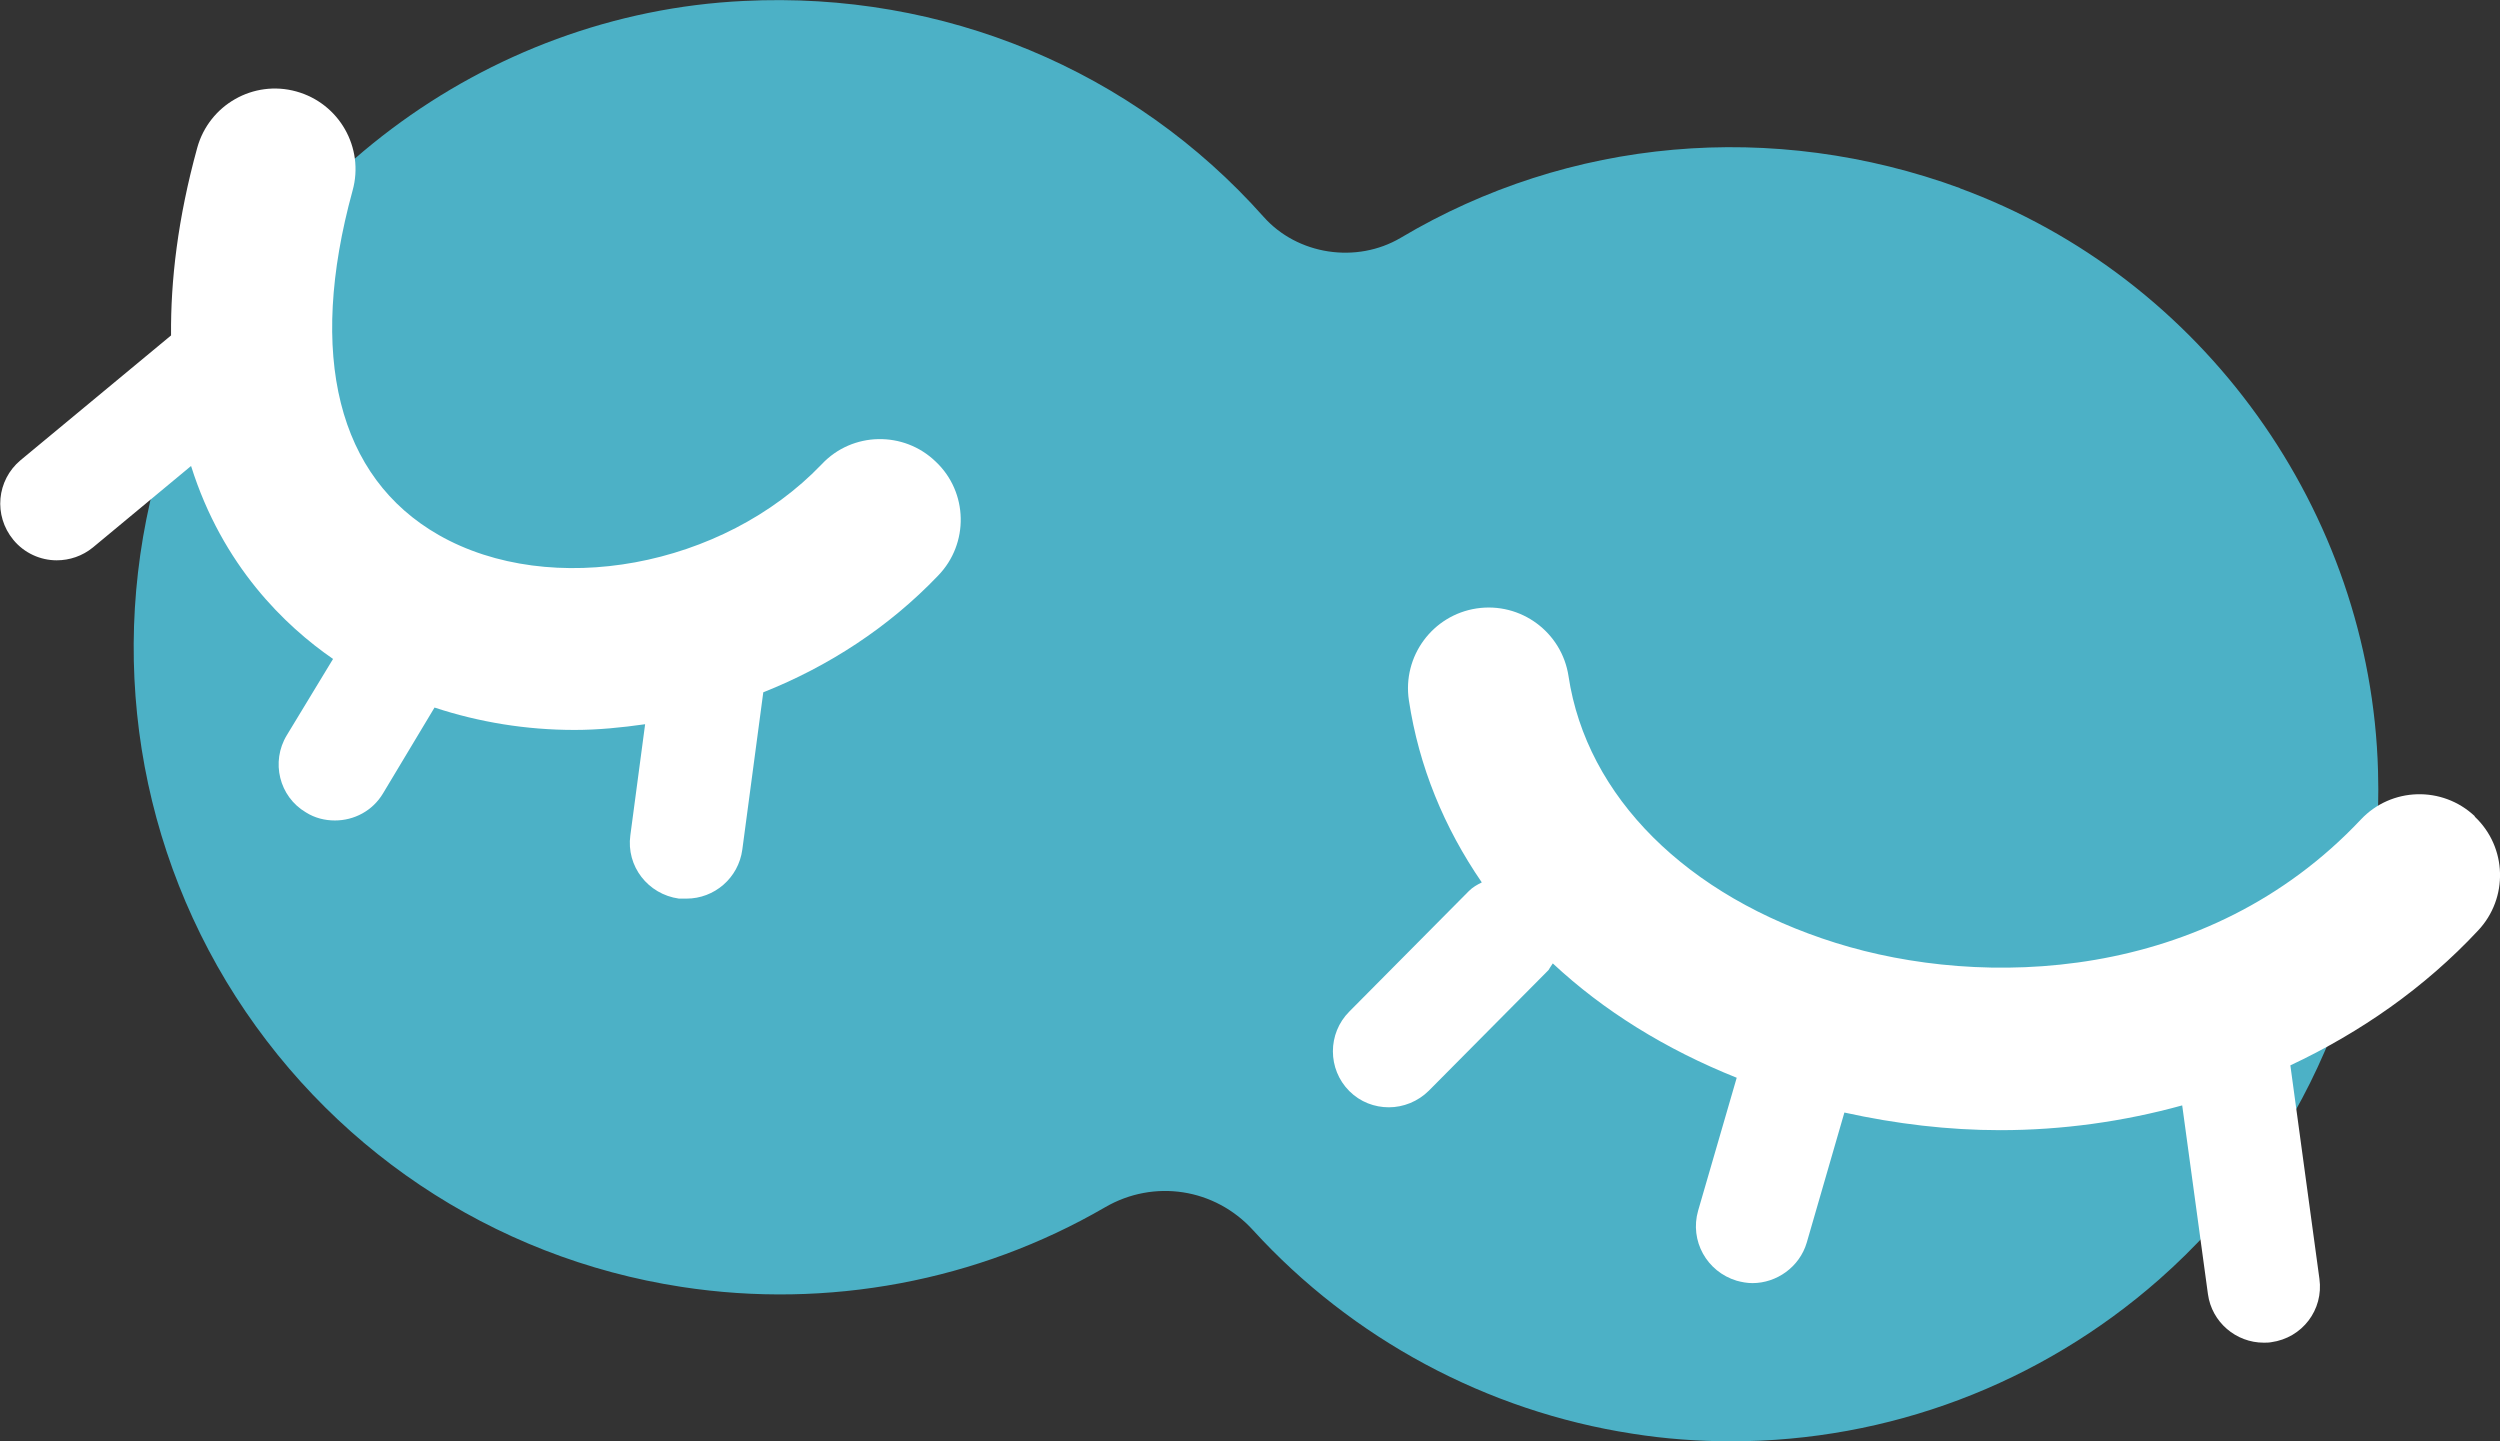
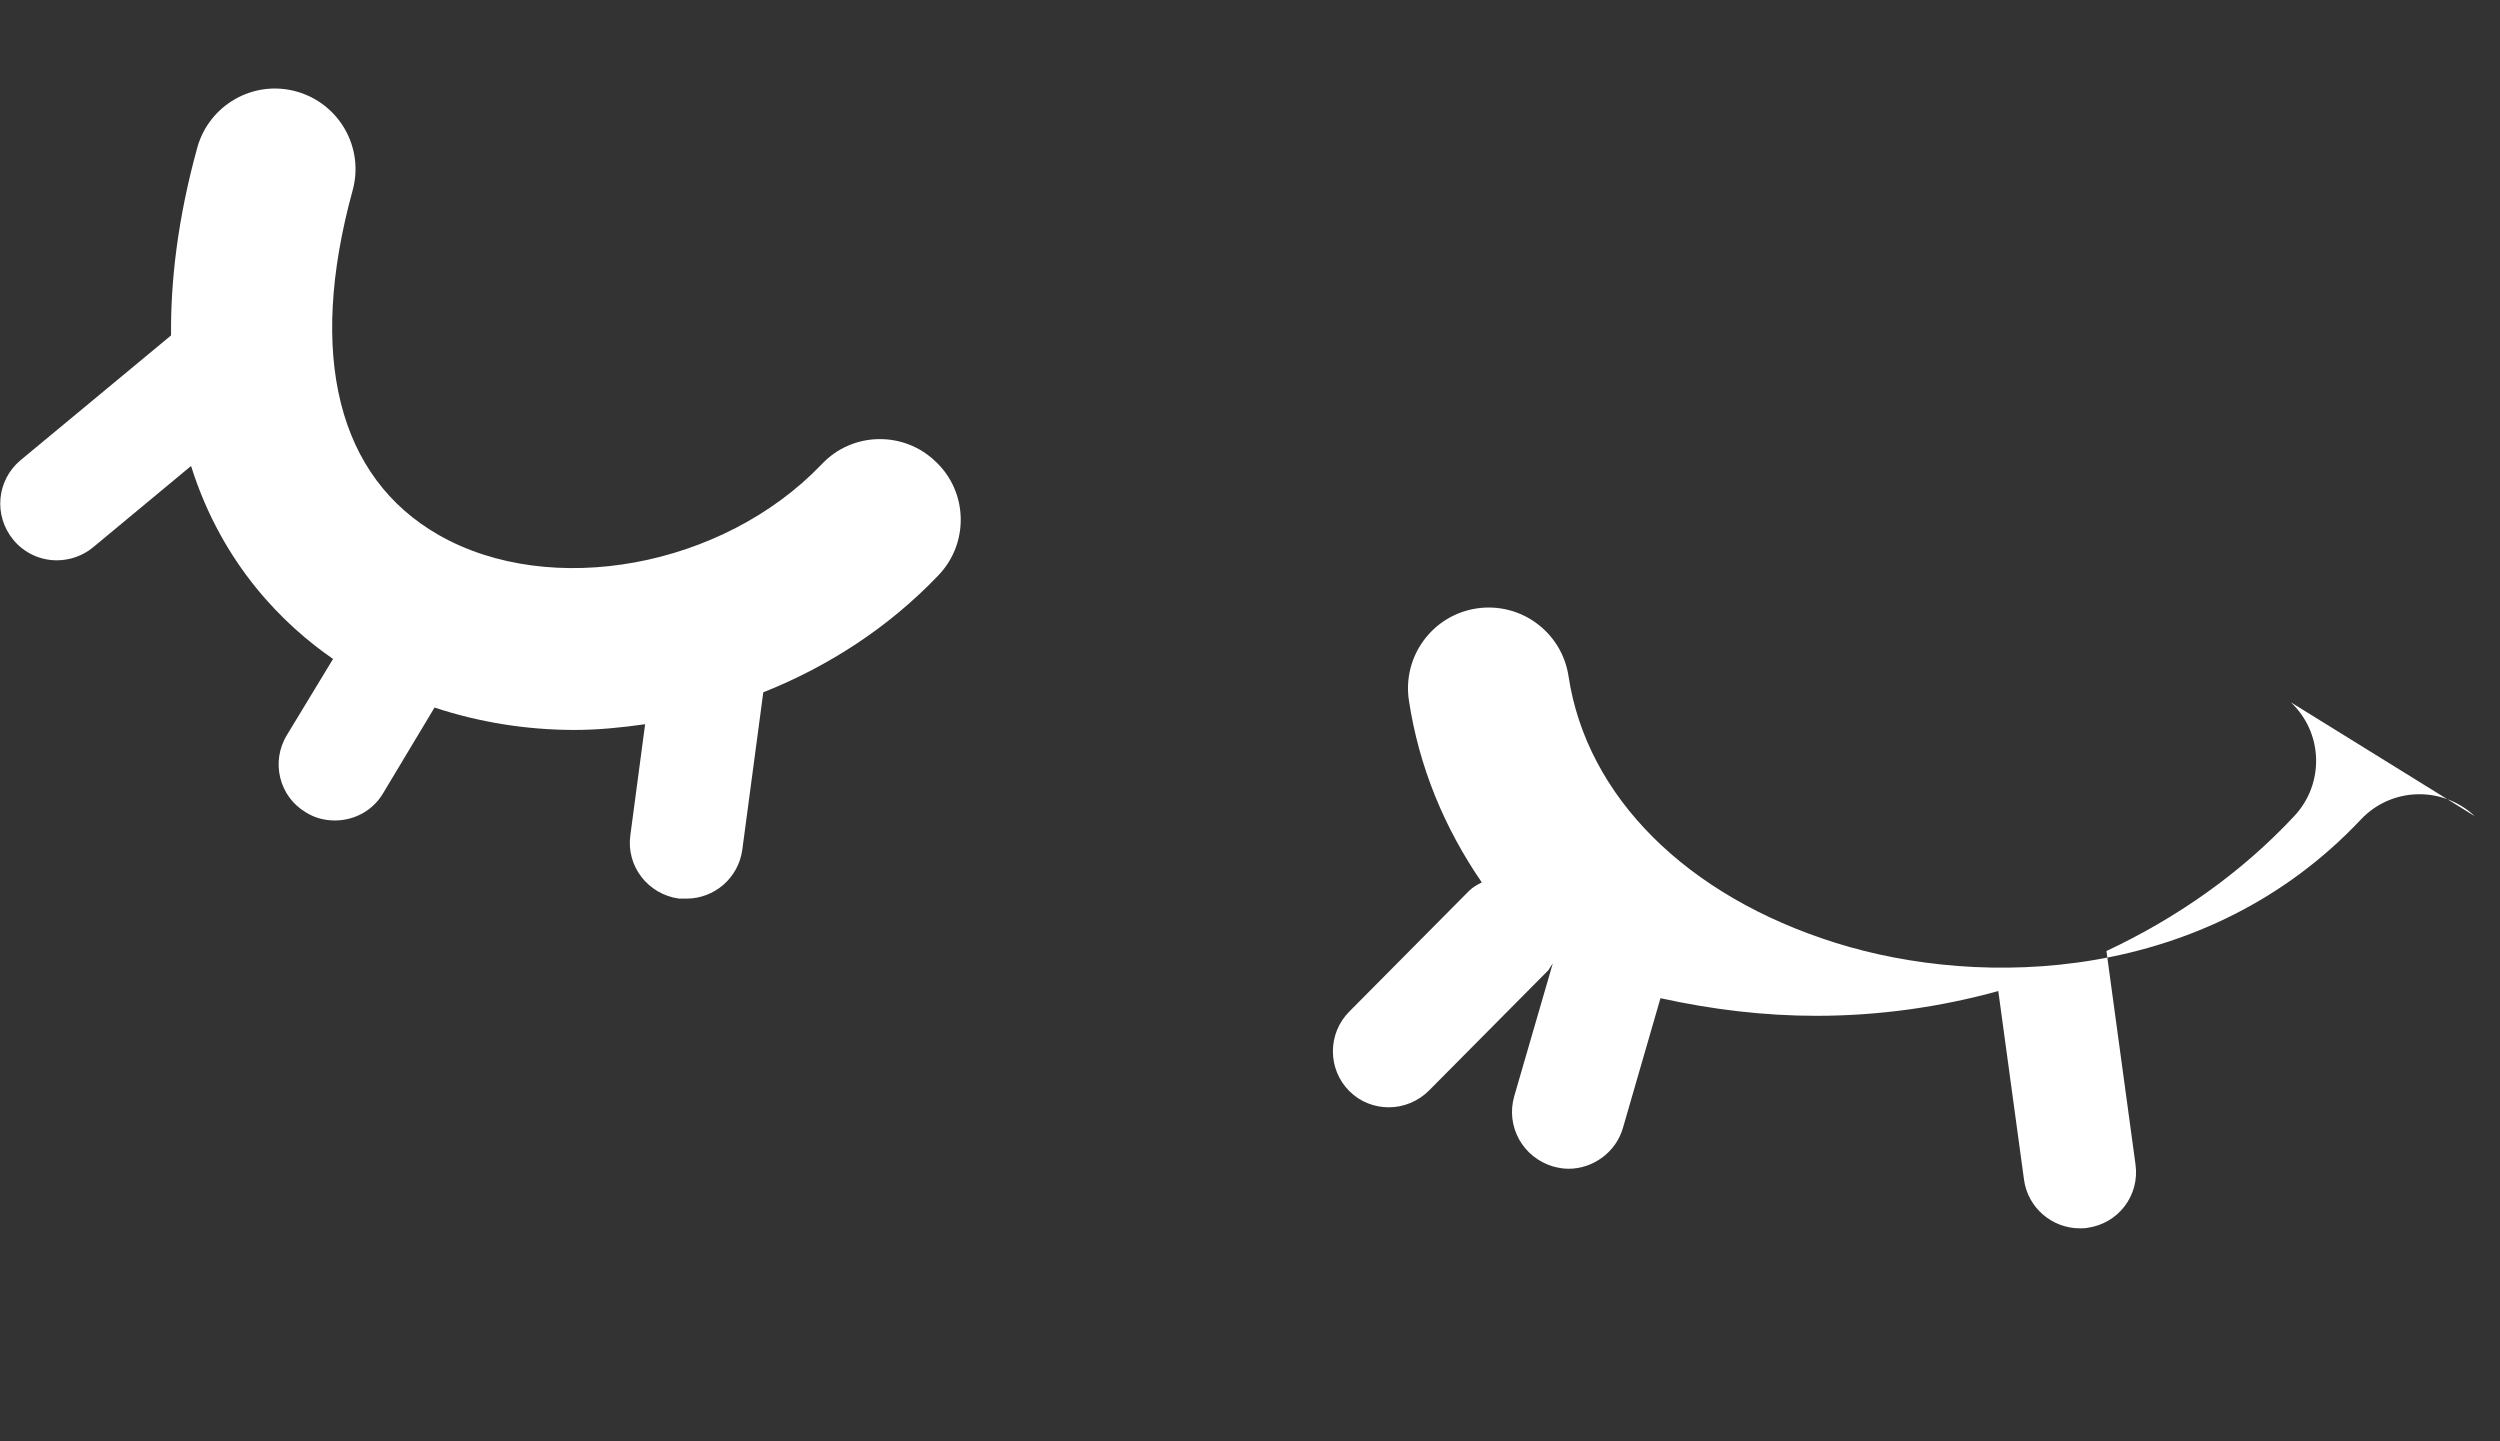
<svg xmlns="http://www.w3.org/2000/svg" viewBox="0 0 52.47 30.25">
  <rect x="0" y="0" width="52.47" height="30.25" fill="#333333" stroke="none" />
-   <path d="m41.14 3.95c-3.93-1.44-8.21-1.06-11.74 1.04-.93.55-2.17.36-2.88-.44-2.74-3.08-6.72-4.74-10.91-4.53-5.43.26-10.27 3.89-12.04 9.04-1.34 3.88-.9 8.08 1.18 11.54 2.09 3.46 5.57 5.8 9.56 6.41 3.06.47 6.21-.12 8.88-1.67 1.03-.6 2.31-.4 3.11.48 2.08 2.28 4.91 3.8 7.96 4.27.69.11 1.39.16 2.08.16 3.28 0 6.47-1.19 8.98-3.4 3.03-2.67 4.71-6.56 4.59-10.67-.15-5.45-3.68-10.36-8.78-12.23z" fill="#4cb1c6" />
  <g fill="#fff">
-     <path d="m51.94 17.13c-.68-.64-1.75-.61-2.39.07-3.24 3.44-7.96 3.55-11.02 2.59-3.13-.98-5.23-3.07-5.61-5.6-.14-.92-1-1.56-1.93-1.42-.92.14-1.56 1-1.42 1.93.21 1.39.74 2.67 1.53 3.82-.1.05-.19.1-.27.18l-2.51 2.53c-.46.46-.46 1.21 0 1.67.23.23.53.34.83.34s.61-.12.84-.35l2.51-2.53s.06-.1.09-.14c1.06.99 2.36 1.8 3.86 2.4l-.81 2.79c-.18.63.18 1.28.81 1.47.11.03.22.05.33.05.51 0 .99-.34 1.14-.85l.79-2.73c1.09.24 2.18.37 3.27.37 1.3 0 2.59-.18 3.82-.52l.54 3.96c.08.59.59 1.02 1.17 1.02.05 0 .11 0 .16-.01.65-.09 1.1-.68 1.01-1.33l-.61-4.48c1.47-.69 2.82-1.63 3.94-2.83.64-.68.61-1.75-.07-2.39z" />
+     <path d="m51.94 17.13c-.68-.64-1.75-.61-2.39.07-3.24 3.44-7.96 3.55-11.02 2.59-3.13-.98-5.23-3.07-5.61-5.6-.14-.92-1-1.56-1.93-1.42-.92.14-1.56 1-1.42 1.93.21 1.39.74 2.67 1.53 3.82-.1.05-.19.1-.27.18l-2.51 2.53c-.46.46-.46 1.21 0 1.67.23.23.53.34.83.34s.61-.12.84-.35l2.51-2.53s.06-.1.09-.14l-.81 2.79c-.18.63.18 1.28.81 1.47.11.03.22.05.33.05.51 0 .99-.34 1.14-.85l.79-2.73c1.09.24 2.18.37 3.27.37 1.3 0 2.59-.18 3.82-.52l.54 3.96c.08.59.59 1.02 1.17 1.02.05 0 .11 0 .16-.01.65-.09 1.1-.68 1.01-1.33l-.61-4.48c1.47-.69 2.82-1.63 3.94-2.83.64-.68.61-1.75-.07-2.39z" />
    <path d="m17.24 9.75c-2.07 2.16-5.68 2.82-8.03 1.48-2.12-1.21-2.76-3.77-1.81-7.23.25-.9-.28-1.83-1.18-2.08s-1.83.28-2.08 1.18c-.41 1.49-.56 2.79-.55 3.94l-3.16 2.62c-.5.42-.57 1.16-.15 1.67.23.28.57.43.91.43.27 0 .54-.09.76-.27l2.06-1.71c.66 2.1 1.98 3.36 2.98 4.05l-.97 1.6c-.34.56-.16 1.29.4 1.62.19.12.4.17.61.17.4 0 .79-.2 1.01-.57l1.08-1.8c.94.31 1.93.47 2.94.47.49 0 .99-.05 1.48-.12l-.31 2.33c-.09.65.37 1.24 1.02 1.33h.16c.58 0 1.09-.43 1.17-1.03l.44-3.3c1.36-.54 2.63-1.36 3.67-2.45.65-.67.63-1.75-.05-2.39-.67-.65-1.75-.63-2.39.05z" />
  </g>
</svg>